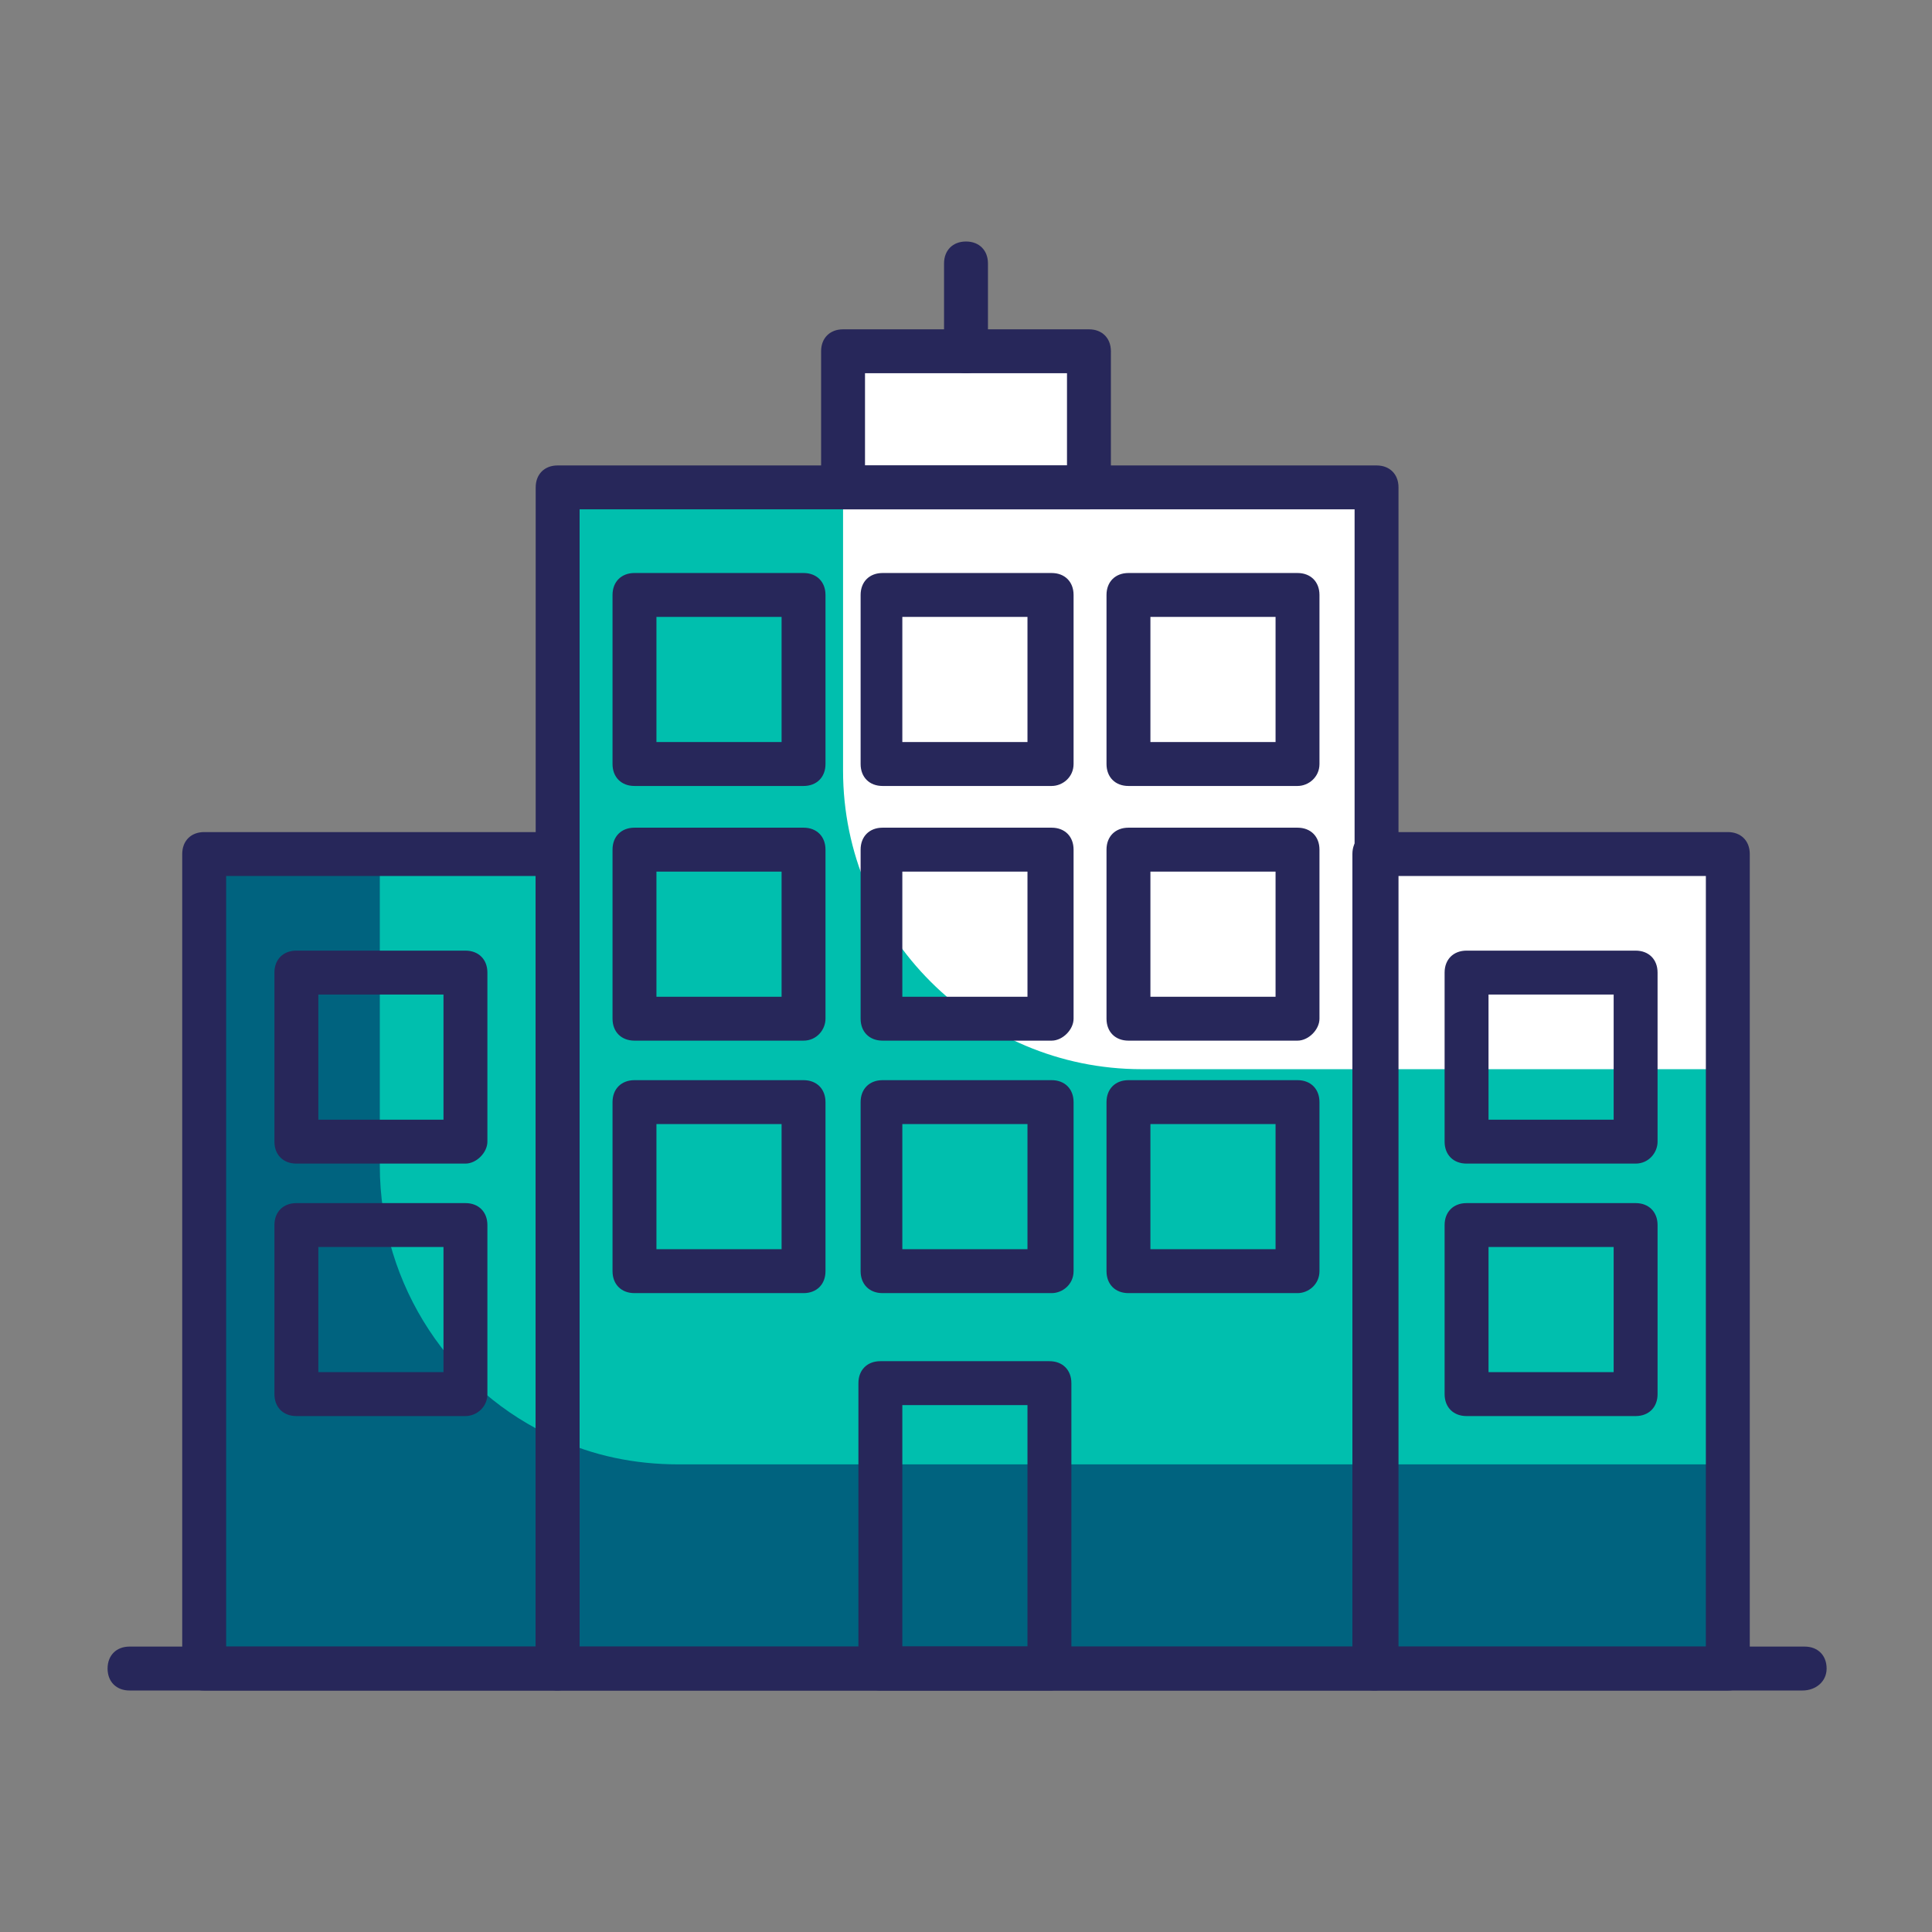
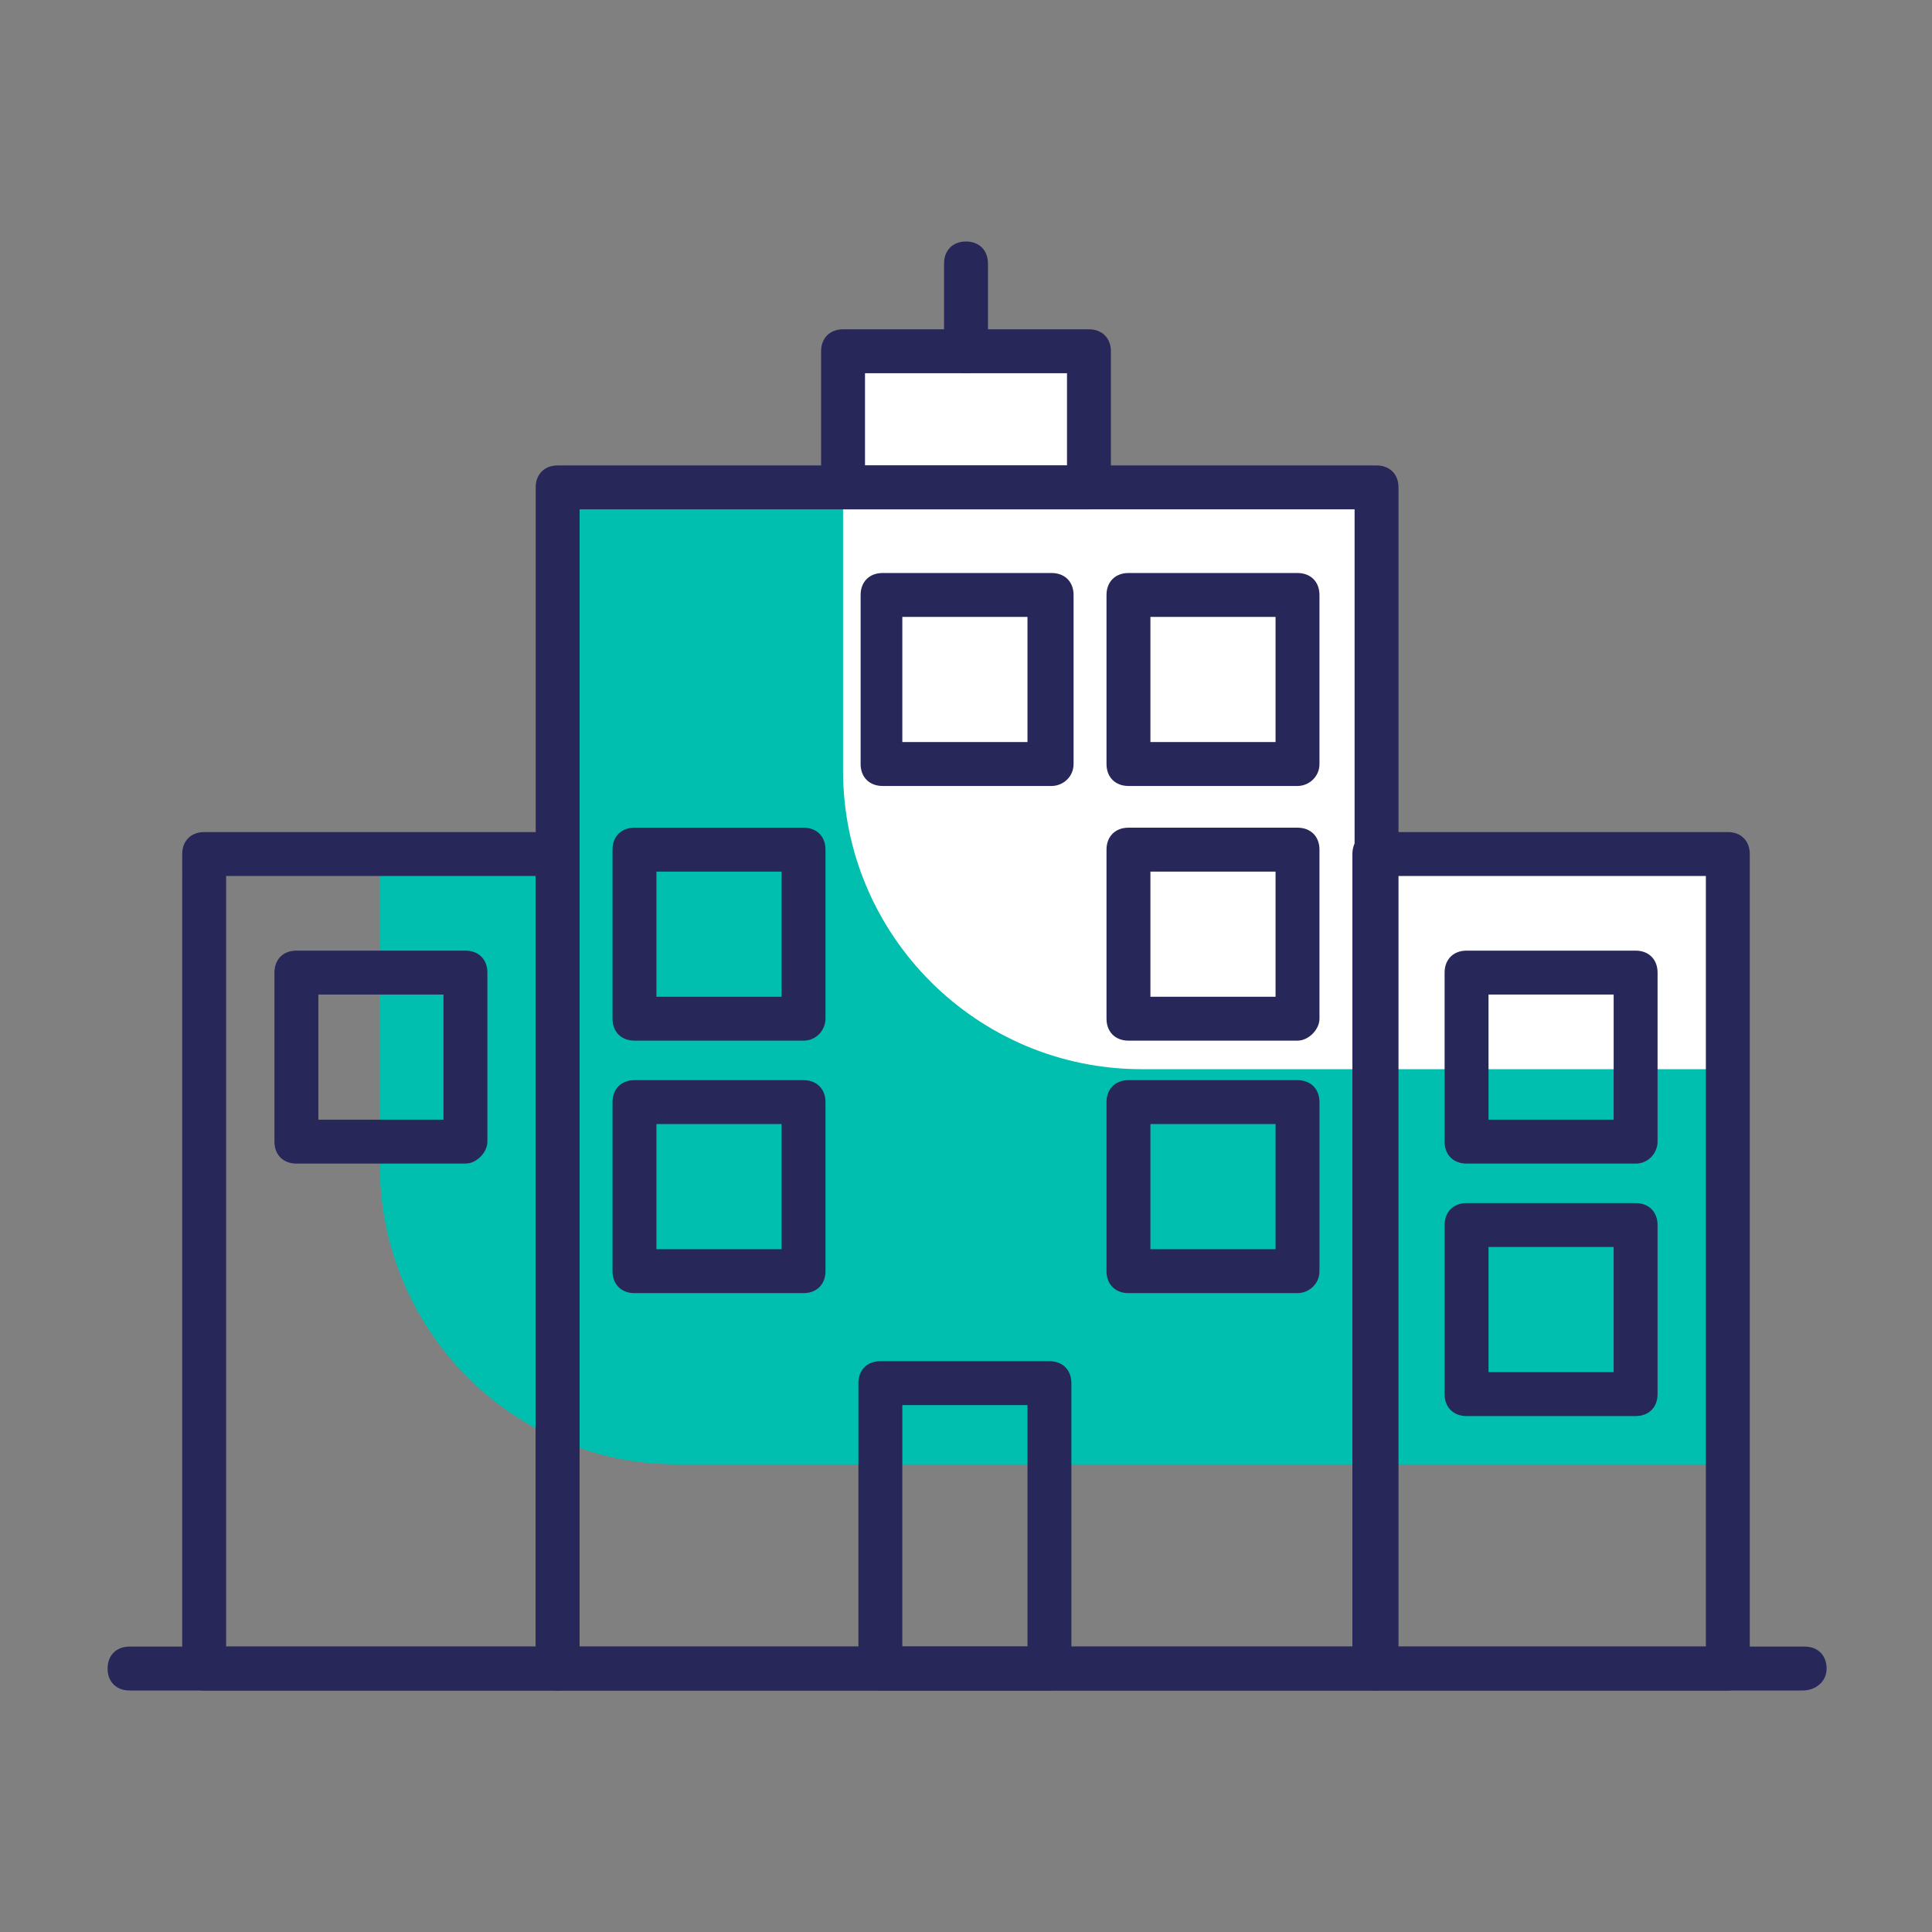
<svg xmlns="http://www.w3.org/2000/svg" version="1.1" x="0px" y="0px" viewBox="0 0 88 88" style="enable-background:new 0 0 88 88;" xml:space="preserve">
  <rect x="0" y="0" width="88" height="88" fill="#808080" stroke="none" />
  <style type="text/css"> .st0{fill:#00BFAE;} .st1{fill:#00637F;} .st2{fill:#27275A;} .st3{fill:#FFFFFF;} .st4{fill-rule:evenodd;clip-rule:evenodd;fill:#27275A;} .st5{fill-rule:evenodd;clip-rule:evenodd;fill:#00637F;} .st6{fill-rule:evenodd;clip-rule:evenodd;fill:#00BFAE;} .st7{fill-rule:evenodd;clip-rule:evenodd;fill:#FFFFFF;} .st8{fill:none;stroke:#27275A;stroke-width:2;stroke-linecap:round;stroke-linejoin:round;stroke-miterlimit:10;} .st9{fill:none;stroke:#FFFFFF;stroke-width:2;stroke-linecap:round;stroke-linejoin:round;stroke-miterlimit:10;} </style>
  <g id="Calque_1">
-     <polygon class="st1" points="78.7,38.9 78.7,76 9.3,76 9.3,38.9 25.4,38.9 25.4,22.2 62.6,22.2 62.6,38.9 " />
    <path class="st0" d="M78.7,38.9v27.8H30.9c-2,0-3.9-0.4-5.6-1.2c-4.7-2.1-8-6.9-8-12.4V38.9h8V22.2h37.3v16.7H78.7z" />
    <path class="st3" d="M78.7,38.9v9.8H52c-7.5,0-13.6-6.1-13.6-13.6V16h11.2v6.2h13v16.7H78.7z" />
    <path class="st2" d="M62.6,77H25.4c-0.6,0-1-0.4-1-1V22.2c0-0.6,0.4-1,1-1h37.3c0.6,0,1,0.4,1,1V76C63.6,76.6,63.2,77,62.6,77z M26.4,75h35.3V23.2H26.4V75z" />
    <path class="st2" d="M82.1,77H5.9c-0.6,0-1-0.4-1-1s0.4-1,1-1h76.3c0.6,0,1,0.4,1,1S82.7,77,82.1,77z" />
    <path class="st2" d="M25.4,77H9.3c-0.6,0-1-0.4-1-1V38.9c0-0.6,0.4-1,1-1h16.1c0.6,0,1,0.4,1,1V76C26.4,76.6,25.9,77,25.4,77z M10.3,75h14.1V39.9H10.3V75z" />
    <path class="st2" d="M78.7,77H62.6c-0.6,0-1-0.4-1-1V38.9c0-0.6,0.4-1,1-1h16.1c0.6,0,1,0.4,1,1V76C79.7,76.6,79.3,77,78.7,77z M63.6,75h14.1V39.9H63.6V75z" />
    <path class="st2" d="M47.8,77h-7.7c-0.6,0-1-0.4-1-1v-13c0-0.6,0.4-1,1-1h7.7c0.6,0,1,0.4,1,1v13C48.8,76.6,48.4,77,47.8,77z M41.1,75h5.7v-11h-5.7V75z" />
-     <path class="st2" d="M47.9,58.9h-7.7c-0.6,0-1-0.4-1-1v-7.7c0-0.6,0.4-1,1-1h7.7c0.6,0,1,0.4,1,1v7.7 C48.9,58.5,48.4,58.9,47.9,58.9z M41.1,56.9h5.7v-5.7h-5.7V56.9z" />
    <path class="st2" d="M59.1,58.9h-7.7c-0.6,0-1-0.4-1-1v-7.7c0-0.6,0.4-1,1-1h7.7c0.6,0,1,0.4,1,1v7.7 C60.1,58.5,59.6,58.9,59.1,58.9z M52.4,56.9h5.7v-5.7h-5.7V56.9z" />
    <path class="st2" d="M36.6,58.9h-7.7c-0.6,0-1-0.4-1-1v-7.7c0-0.6,0.4-1,1-1h7.7c0.6,0,1,0.4,1,1v7.7 C37.6,58.5,37.2,58.9,36.6,58.9z M29.9,56.9h5.7v-5.7h-5.7V56.9z" />
-     <path class="st2" d="M47.9,47.4h-7.7c-0.6,0-1-0.4-1-1v-7.7c0-0.6,0.4-1,1-1h7.7c0.6,0,1,0.4,1,1v7.7 C48.9,46.9,48.4,47.4,47.9,47.4z M41.1,45.4h5.7v-5.7h-5.7V45.4z" />
    <path class="st2" d="M59.1,47.4h-7.7c-0.6,0-1-0.4-1-1v-7.7c0-0.6,0.4-1,1-1h7.7c0.6,0,1,0.4,1,1v7.7 C60.1,46.9,59.6,47.4,59.1,47.4z M52.4,45.4h5.7v-5.7h-5.7V45.4z" />
    <path class="st2" d="M74.5,64.5h-7.7c-0.6,0-1-0.4-1-1v-7.7c0-0.6,0.4-1,1-1h7.7c0.6,0,1,0.4,1,1v7.7 C75.5,64.1,75.1,64.5,74.5,64.5z M67.8,62.5h5.7v-5.7h-5.7V62.5z" />
    <path class="st2" d="M74.5,53h-7.7c-0.6,0-1-0.4-1-1v-7.7c0-0.6,0.4-1,1-1h7.7c0.6,0,1,0.4,1,1V52C75.5,52.5,75.1,53,74.5,53z M67.8,51h5.7v-5.7h-5.7V51z" />
-     <path class="st2" d="M21.2,64.5h-7.7c-0.6,0-1-0.4-1-1v-7.7c0-0.6,0.4-1,1-1h7.7c0.6,0,1,0.4,1,1v7.7 C22.2,64.1,21.7,64.5,21.2,64.5z M14.5,62.5h5.7v-5.7h-5.7V62.5z" />
    <path class="st2" d="M21.2,53h-7.7c-0.6,0-1-0.4-1-1v-7.7c0-0.6,0.4-1,1-1h7.7c0.6,0,1,0.4,1,1V52C22.2,52.5,21.7,53,21.2,53z M14.5,51h5.7v-5.7h-5.7V51z" />
    <path class="st2" d="M36.6,47.4h-7.7c-0.6,0-1-0.4-1-1v-7.7c0-0.6,0.4-1,1-1h7.7c0.6,0,1,0.4,1,1v7.7 C37.6,46.9,37.2,47.4,36.6,47.4z M29.9,45.4h5.7v-5.7h-5.7V45.4z" />
    <path class="st2" d="M47.9,35.8h-7.7c-0.6,0-1-0.4-1-1v-7.7c0-0.6,0.4-1,1-1h7.7c0.6,0,1,0.4,1,1v7.7 C48.9,35.4,48.4,35.8,47.9,35.8z M41.1,33.8h5.7v-5.7h-5.7V33.8z" />
    <path class="st2" d="M59.1,35.8h-7.7c-0.6,0-1-0.4-1-1v-7.7c0-0.6,0.4-1,1-1h7.7c0.6,0,1,0.4,1,1v7.7 C60.1,35.4,59.6,35.8,59.1,35.8z M52.4,33.8h5.7v-5.7h-5.7V33.8z" />
-     <path class="st2" d="M36.6,35.8h-7.7c-0.6,0-1-0.4-1-1v-7.7c0-0.6,0.4-1,1-1h7.7c0.6,0,1,0.4,1,1v7.7 C37.6,35.4,37.2,35.8,36.6,35.8z M29.9,33.8h5.7v-5.7h-5.7V33.8z" />
    <path class="st2" d="M49.6,23.2H38.4c-0.6,0-1-0.4-1-1V16c0-0.6,0.4-1,1-1h11.2c0.6,0,1,0.4,1,1v6.2C50.6,22.8,50.2,23.2,49.6,23.2 z M39.4,21.2h9.2V17h-9.2V21.2z" />
    <path class="st2" d="M44,17c-0.6,0-1-0.4-1-1V12c0-0.6,0.4-1,1-1s1,0.4,1,1V16C45,16.6,44.6,17,44,17z" />
  </g>
  <g id="Calque_2"> </g>
  <g id="Calque_3"> </g>
</svg>